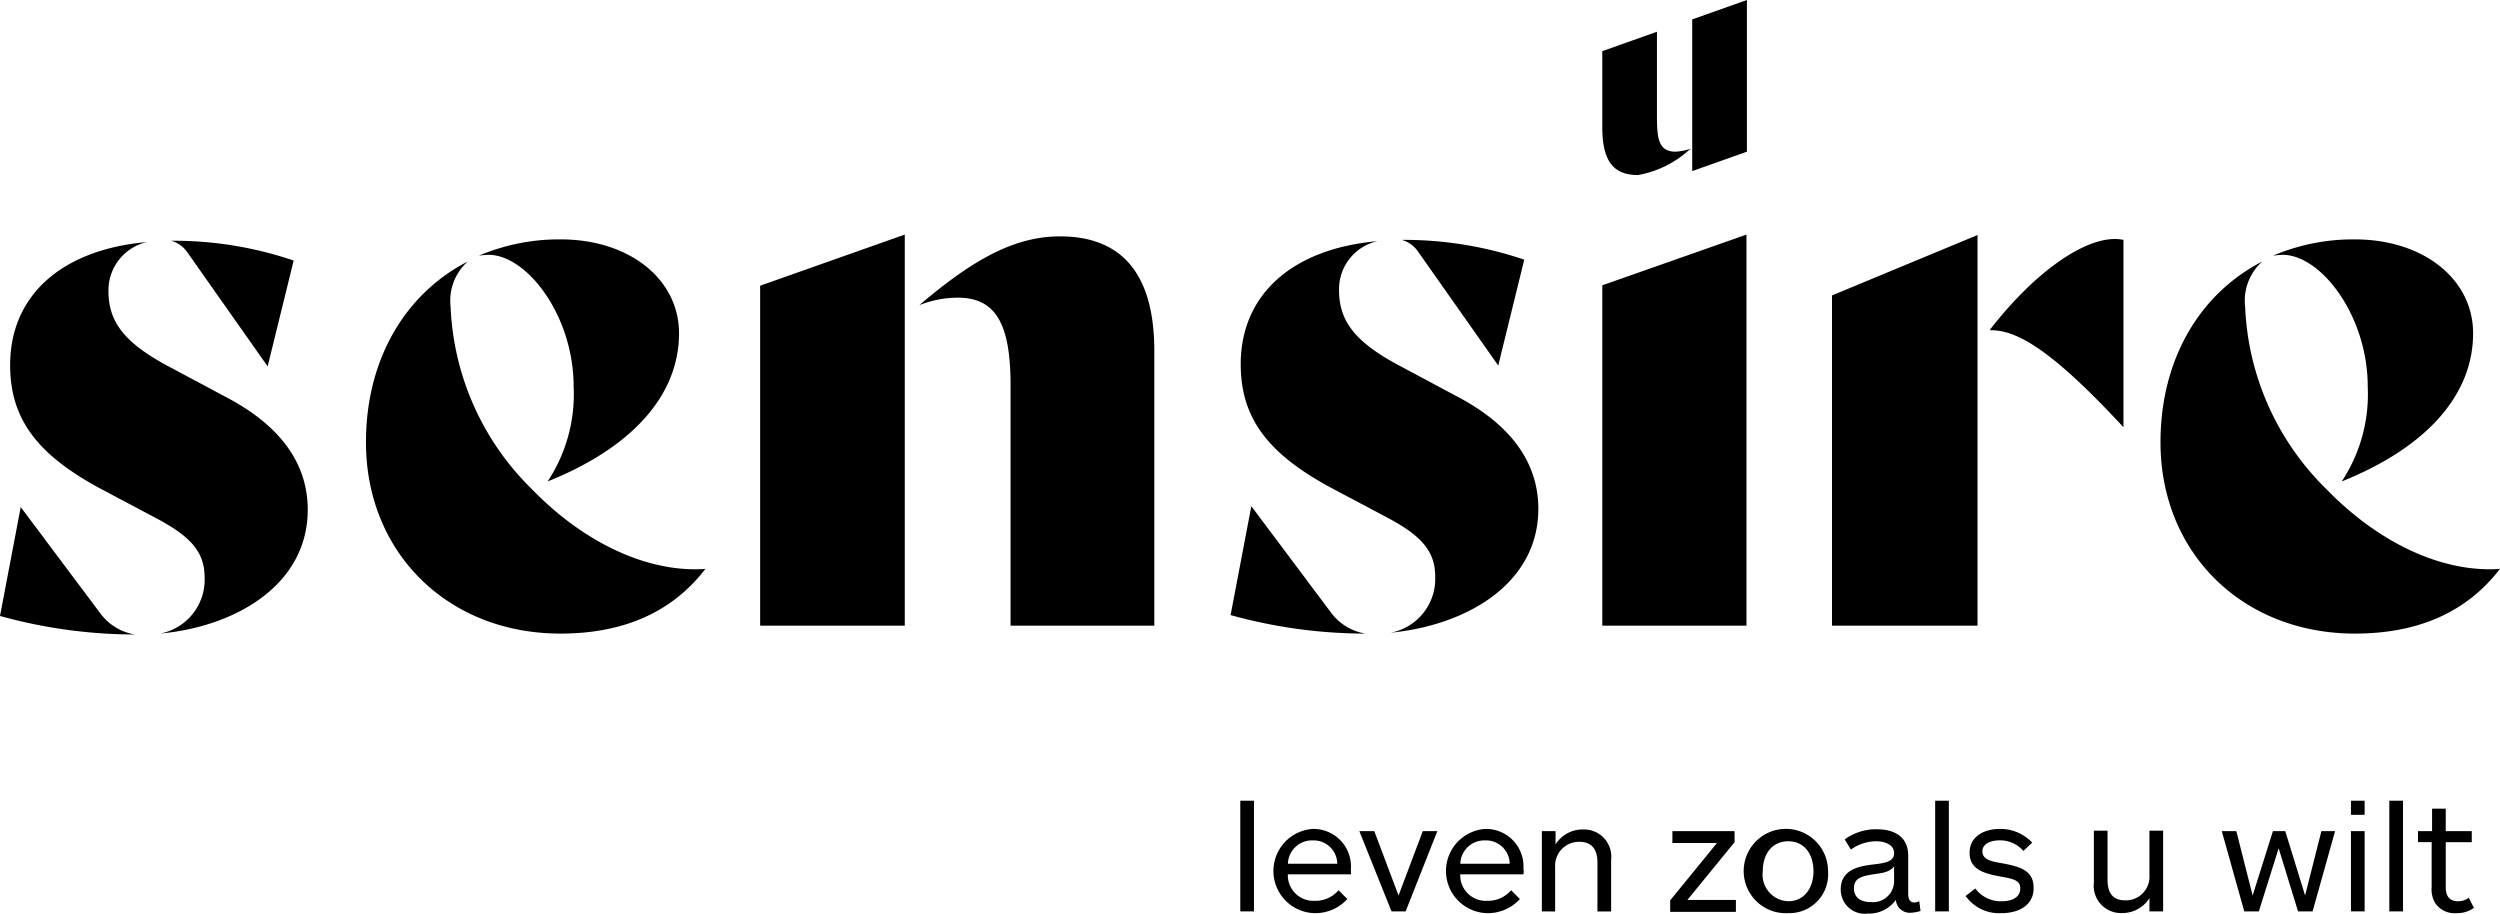
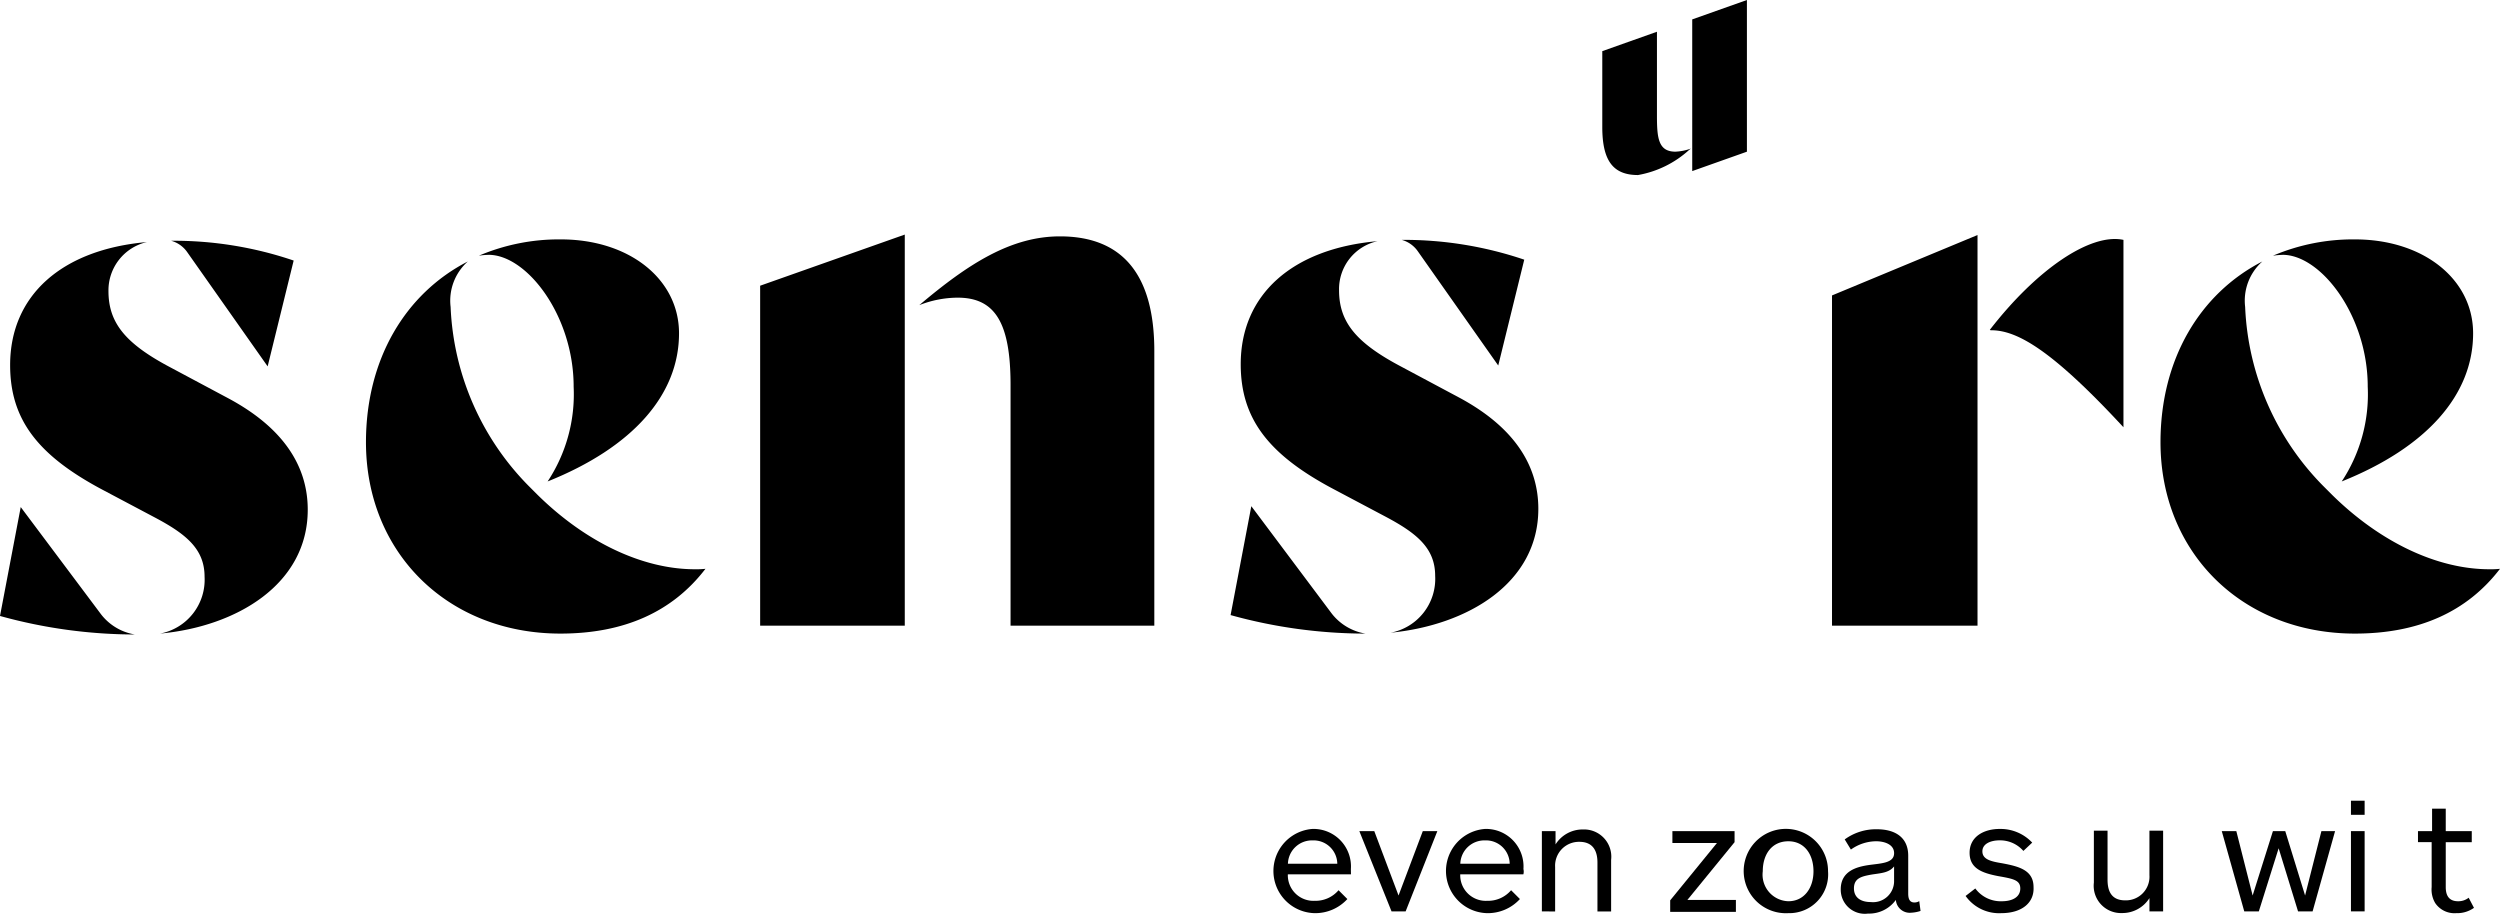
<svg xmlns="http://www.w3.org/2000/svg" viewBox="0 0 150.507 55">
  <g transform="translate(-399.6 -280.3)">
    <g transform="translate(399.6 294.422)">
      <g transform="translate(74.085 0.319)">
        <path d="M678.7,357.289a30.458,30.458,0,0,0,8.123,1.115,3.234,3.234,0,0,1-2.044-1.221l-4.831-6.45Zm8.839-22.51c-5.123.451-8.229,3.212-8.229,7.406,0,3.238,1.619,5.415,5.574,7.512l3.106,1.646c1.911,1.009,3.026,1.911,3.026,3.583a3.3,3.3,0,0,1-2.681,3.424c4.619-.451,8.892-2.973,8.892-7.459,0-2.734-1.593-4.99-4.751-6.689l-3.53-1.885c-2.708-1.433-3.716-2.681-3.716-4.592A2.953,2.953,0,0,1,687.539,334.78Zm1.46-.08a1.75,1.75,0,0,1,.956.664l4.858,6.9,1.566-6.371A22.518,22.518,0,0,0,689,334.7Z" transform="translate(-678.7 -334.7)" />
      </g>
      <g transform="translate(0 0.372)">
        <path d="M399.6,357.489a30.457,30.457,0,0,0,8.123,1.115,3.234,3.234,0,0,1-2.044-1.221l-4.831-6.45Zm8.839-22.51c-5.123.451-8.229,3.212-8.229,7.406,0,3.238,1.619,5.415,5.574,7.512l3.106,1.646c1.911,1.009,3.026,1.911,3.026,3.583a3.3,3.3,0,0,1-2.681,3.424c4.619-.425,8.892-2.973,8.892-7.459,0-2.734-1.593-4.99-4.751-6.689l-3.53-1.885c-2.708-1.433-3.716-2.681-3.716-4.592A2.981,2.981,0,0,1,408.439,334.98Zm1.46-.08a1.75,1.75,0,0,1,.956.664l4.858,6.9,1.566-6.371A22.4,22.4,0,0,0,409.9,334.9Z" transform="translate(-399.6 -334.9)" />
      </g>
      <g transform="translate(22.032 0.292)">
        <path d="M488.732,335.927c-3.769,1.938-6.132,5.893-6.132,10.883,0,6.663,4.937,11.52,11.706,11.52,3.822,0,6.742-1.3,8.733-3.9a5.12,5.12,0,0,1-.637.027c-3.132,0-6.556-1.619-9.45-4.459h0l-.425-.425h0a16.3,16.3,0,0,1-4.831-10.91A3.16,3.16,0,0,1,488.732,335.927Zm1.248-.4c2.309,0,5.123,3.663,5.123,7.937a9.521,9.521,0,0,1-1.566,5.707c5.1-2.044,7.91-5.2,7.91-8.919,0-3.265-3-5.654-7.114-5.654a12.321,12.321,0,0,0-4.937.982A3.975,3.975,0,0,1,489.979,335.529Z" transform="translate(-482.6 -334.6)" />
      </g>
      <g transform="translate(45.763 0)">
        <path d="M587.077,357.045h8.653V340.508c0-4.592-1.911-6.9-5.681-6.9-2.946,0-5.521,1.646-8.468,4.141a6.352,6.352,0,0,1,2.309-.451c2.256,0,3.185,1.513,3.185,5.256v14.493Zm-15.077,0h8.707V333.5L572,336.579Z" transform="translate(-572 -333.5)" />
      </g>
      <g transform="translate(96.462 0)">
-         <path d="M763,357.045h8.68V333.5L763,336.553Z" transform="translate(-763 -333.5)" />
-       </g>
+         </g>
      <g transform="translate(110.292 0.027)">
        <path d="M815.1,357.118h8.76V333.6l-8.76,3.637Zm9.583-17.785c1.566,0,3.663,1.195,7.963,5.84V333.892c-1.991-.425-5.229,1.778-8.043,5.415A.1.1,0,0,0,824.682,339.334Z" transform="translate(-815.1 -333.6)" />
      </g>
      <g transform="translate(130.068 0.292)">
        <path d="M895.732,335.927c-3.769,1.938-6.132,5.893-6.132,10.883,0,6.663,4.937,11.52,11.706,11.52,3.822,0,6.742-1.3,8.733-3.9a5.12,5.12,0,0,1-.637.027c-3.132,0-6.556-1.619-9.45-4.459h0l-.425-.425h0a16.3,16.3,0,0,1-4.831-10.91A3.16,3.16,0,0,1,895.732,335.927Zm1.221-.4c2.309,0,5.123,3.663,5.123,7.937a9.521,9.521,0,0,1-1.566,5.707c5.1-2.044,7.91-5.2,7.91-8.919,0-3.265-3-5.654-7.114-5.654a12.321,12.321,0,0,0-4.937.982A4.765,4.765,0,0,1,896.953,335.529Z" transform="translate(-889.6 -334.6)" />
      </g>
    </g>
    <g transform="translate(496.062 280.3)">
      <g transform="translate(0 0)">
        <path d="M763,283.379v4.566c0,2.017.637,2.893,2.15,2.893a6.16,6.16,0,0,0,3.079-1.513l.106-.08a3.2,3.2,0,0,1-.929.186c-1.035,0-1.115-.823-1.115-2.177v-5.043Zm5.415,5.813V290.6l3.292-1.168V280.3l-3.292,1.168Z" transform="translate(-763 -280.3)" />
      </g>
    </g>
    <g transform="translate(474.269 328.505)">
-       <path d="M680.9,468.563V461.9h.823v6.663Z" transform="translate(-680.9 -461.9)" />
      <path d="M693.072,471.034h-3.8a1.539,1.539,0,0,0,1.619,1.593,1.818,1.818,0,0,0,1.433-.637l.531.531a2.618,2.618,0,0,1-1.991.849,2.539,2.539,0,0,1-.106-5.07,2.258,2.258,0,0,1,2.309,2.416Zm-.823-.637a1.428,1.428,0,0,0-1.487-1.407,1.45,1.45,0,0,0-1.486,1.407Z" transform="translate(-686.409 -466.601)" />
      <path d="M710.687,473.631h-.849L707.9,468.8h.9l1.46,3.875,1.46-3.875h.876Z" transform="translate(-700.733 -466.968)" />
      <path d="M732.172,471.034h-3.8A1.539,1.539,0,0,0,730,472.627a1.818,1.818,0,0,0,1.433-.637l.531.531a2.618,2.618,0,0,1-1.991.849,2.539,2.539,0,0,1-.106-5.07,2.258,2.258,0,0,1,2.309,2.416A.636.636,0,0,1,732.172,471.034Zm-.823-.637a1.428,1.428,0,0,0-1.487-1.407,1.45,1.45,0,0,0-1.486,1.407Z" transform="translate(-715.13 -466.601)" />
      <path d="M749.3,473.337v-4.831h.823v.8a1.922,1.922,0,0,1,1.646-.9,1.641,1.641,0,0,1,1.7,1.832v3.106h-.823v-2.946c0-.584-.186-1.248-1.088-1.248a1.437,1.437,0,0,0-1.46,1.513v2.681Z" transform="translate(-731.144 -466.675)" />
      <path d="M778.4,473.631v-.664l2.814-3.451h-2.681V468.8h3.743v.664l-2.84,3.477h2.92v.717H778.4Z" transform="translate(-752.519 -466.968)" />
      <path d="M798.589,473.37a2.539,2.539,0,1,1,2.389-2.522A2.336,2.336,0,0,1,798.589,473.37Zm0-4.327c-.982,0-1.54.77-1.54,1.805a1.6,1.6,0,0,0,1.54,1.805c.956,0,1.513-.8,1.513-1.805C800.1,469.813,799.545,469.043,798.589,469.043Z" transform="translate(-765.594 -466.601)" />
      <path d="M821.9,473.311a2.067,2.067,0,0,1-.557.106.838.838,0,0,1-.929-.77,1.985,1.985,0,0,1-1.672.823,1.45,1.45,0,0,1-1.646-1.46c0-1.115.982-1.354,1.672-1.46.743-.106,1.54-.106,1.54-.717,0-.531-.584-.717-1.088-.717a2.651,2.651,0,0,0-1.513.5l-.372-.611a3.182,3.182,0,0,1,1.938-.611c1.088,0,1.885.478,1.885,1.593v2.283c0,.345.106.531.372.531a.535.535,0,0,0,.292-.08Zm-1.593-2.681c-.318.4-.8.4-1.407.5-.557.106-1.009.212-1.009.823,0,.584.451.823,1.009.823a1.265,1.265,0,0,0,1.407-1.3Z" transform="translate(-780.947 -466.675)" />
-       <path d="M838.5,468.563V461.9h.823v6.663Z" transform="translate(-796.666 -461.9)" />
      <path d="M847.55,473.37a2.472,2.472,0,0,1-2.15-1.035l.584-.451a1.9,1.9,0,0,0,1.593.77c.664,0,1.115-.265,1.115-.77s-.425-.584-1.327-.743c-.956-.186-1.725-.451-1.725-1.407,0-.982.876-1.433,1.805-1.433a2.614,2.614,0,0,1,1.964.823l-.531.5a1.865,1.865,0,0,0-1.433-.637c-.5,0-1.035.186-1.035.664,0,.5.557.611,1.195.717.982.186,1.885.4,1.885,1.433C849.541,472.733,848.8,473.37,847.55,473.37Z" transform="translate(-801.734 -466.601)" />
      <path d="M878.667,468.7v4.858h-.823v-.8a1.922,1.922,0,0,1-1.646.9,1.641,1.641,0,0,1-1.7-1.832V468.7h.823v2.946c0,.584.159,1.248,1.062,1.248a1.422,1.422,0,0,0,1.46-1.513V468.7Z" transform="translate(-823.11 -466.895)" />
      <path d="M908.968,473.631h-.876l-1.168-3.8-1.194,3.8h-.876L903.5,468.8h.876l.982,3.875,1.221-3.875h.743l1.194,3.875.982-3.875h.823Z" transform="translate(-844.412 -466.968)" />
      <path d="M932.8,462.749V461.9h.823v.849Zm0,5.813v-4.831h.823v4.831Z" transform="translate(-865.935 -461.9)" />
-       <path d="M941.5,468.563V461.9h.823v6.663Z" transform="translate(-872.325 -461.9)" />
      <path d="M951.371,469.672a1.738,1.738,0,0,1-1.062.319,1.4,1.4,0,0,1-1.274-.611,1.6,1.6,0,0,1-.212-.956v-2.708H948v-.664h.849V463.7h.823v1.354h1.566v.664h-1.566v2.708c0,.557.239.849.743.849a1.007,1.007,0,0,0,.637-.212Z" transform="translate(-877.1 -463.222)" />
    </g>
  </g>
</svg>